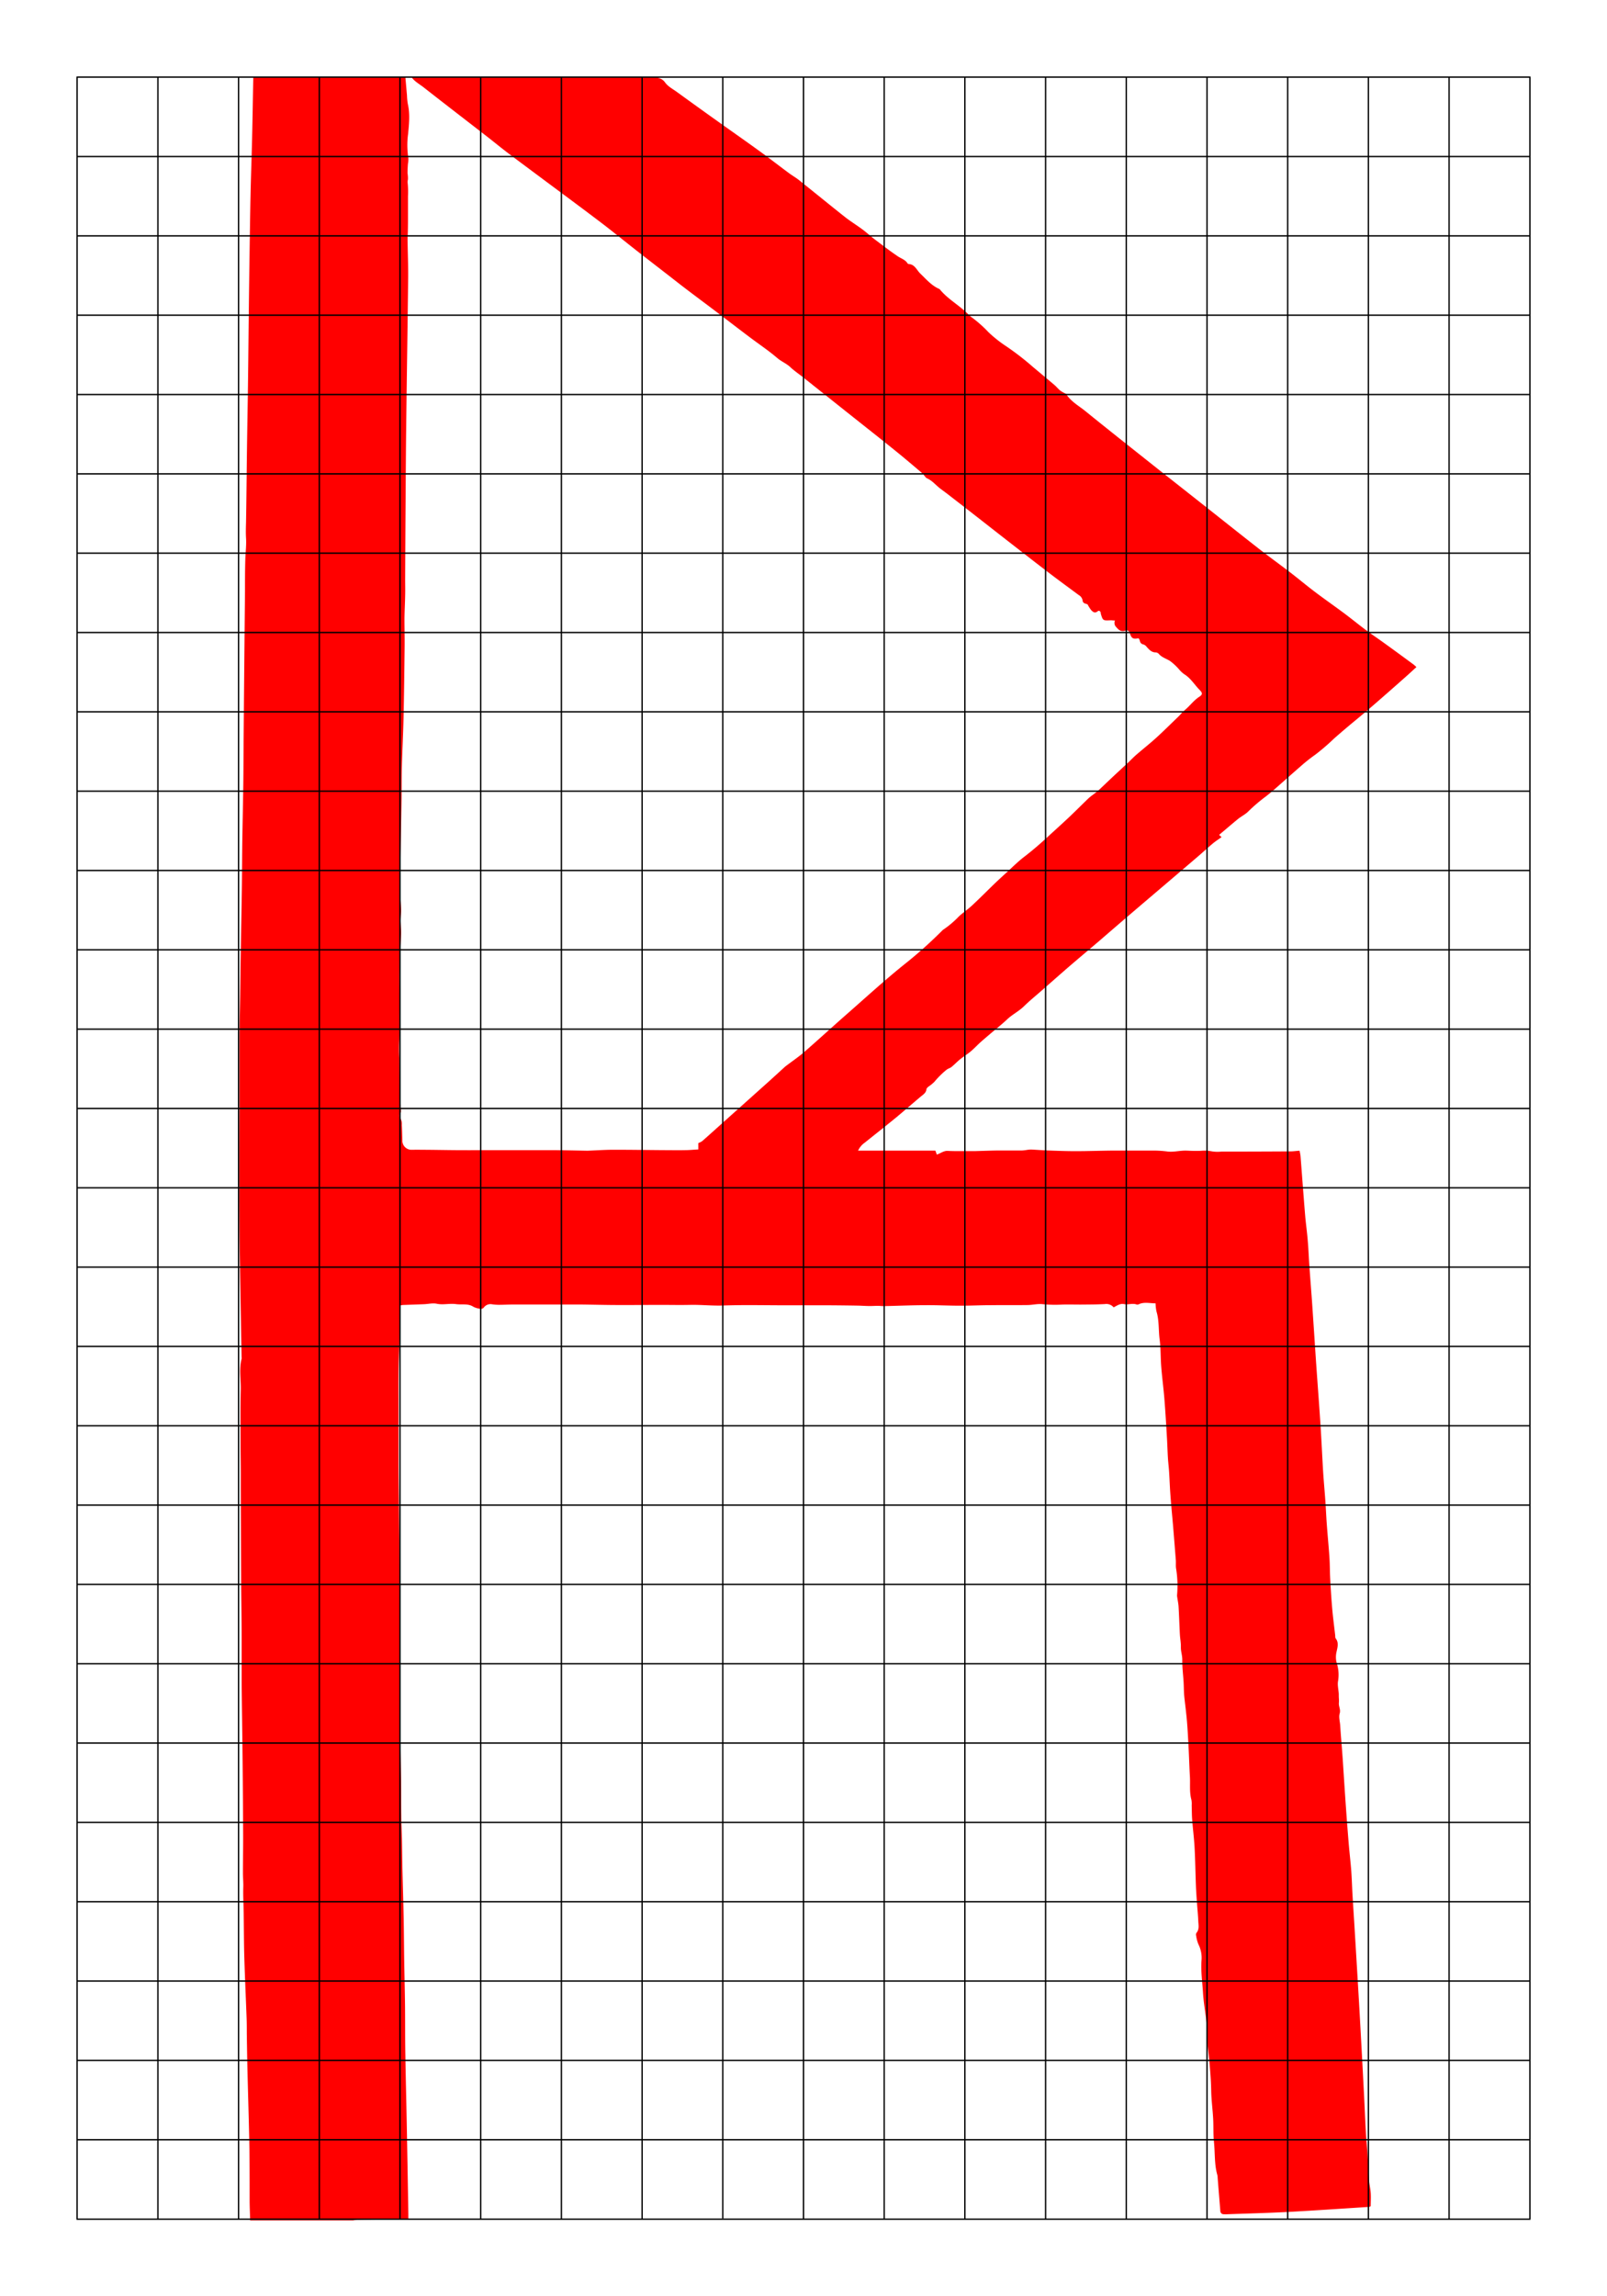
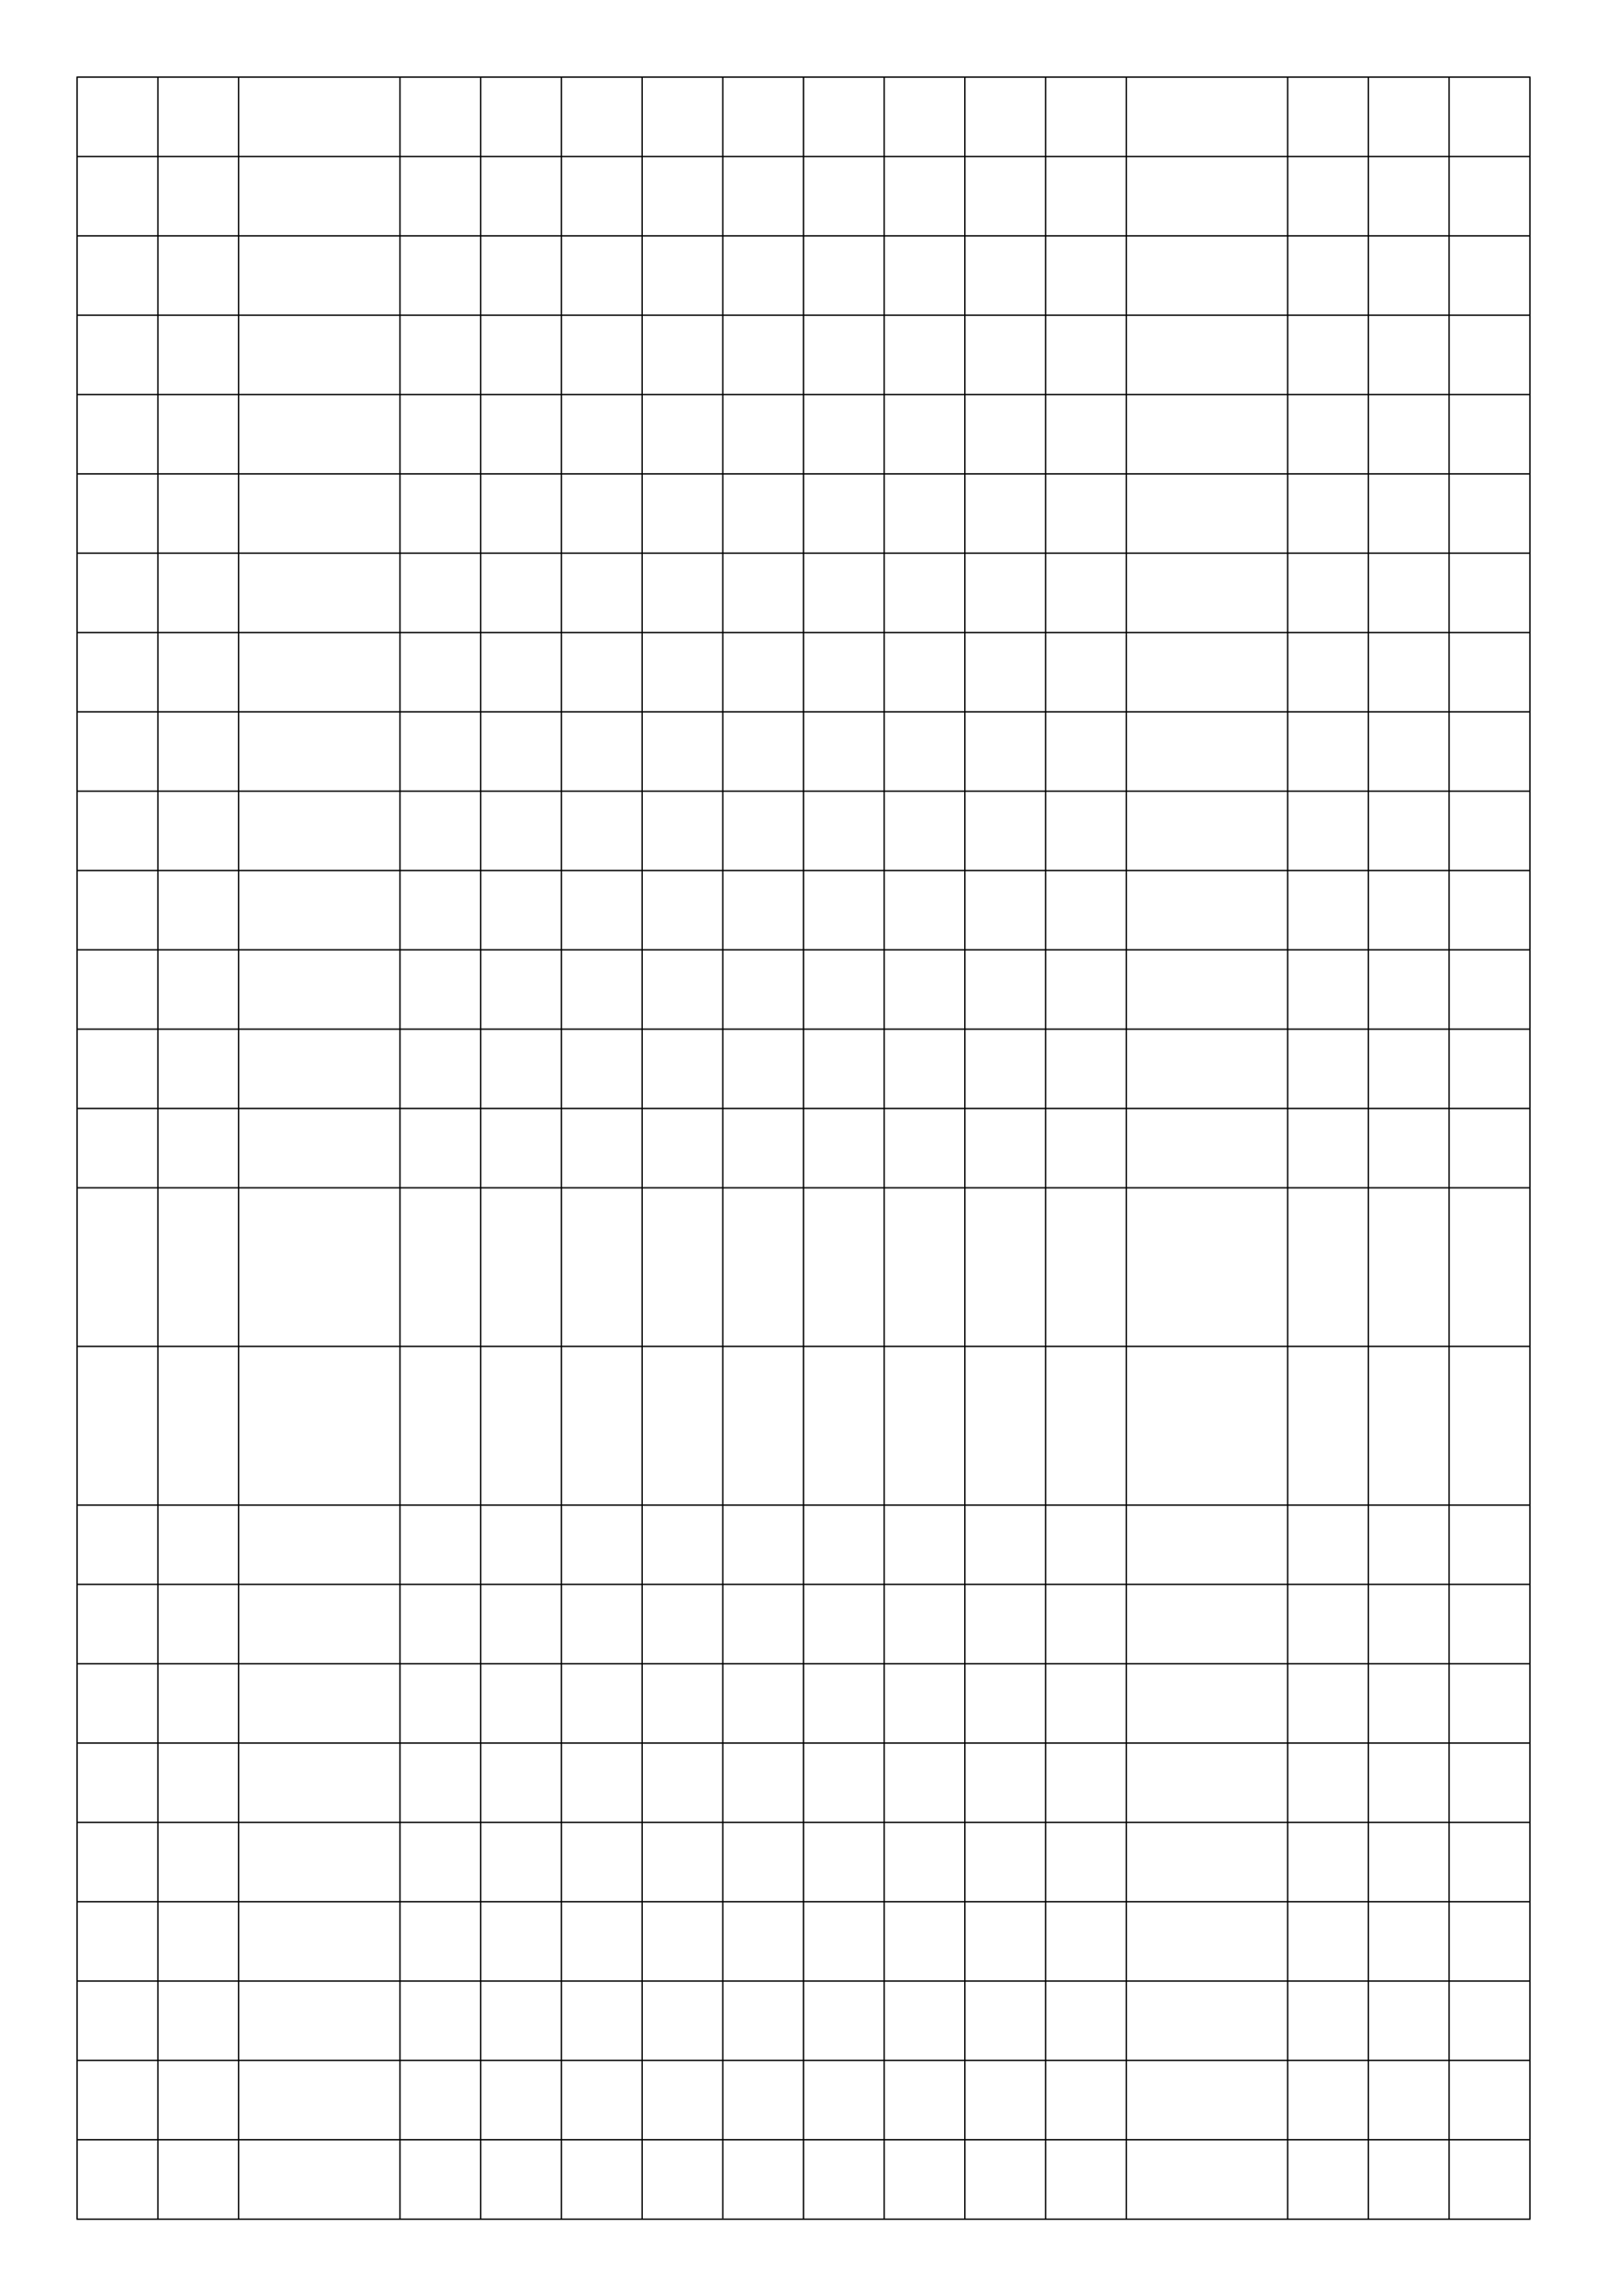
<svg xmlns="http://www.w3.org/2000/svg" viewBox="0 0 595.28 850.39">
  <defs>
    <style>
      .a, .d {
        fill: none;
      }

      .b {
        clip-path: url(#a);
      }

      .c {
        fill: red;
      }

      .d {
        stroke: #000;
        stroke-width: 0.5px;
      }
    </style>
    <clipPath id="a">
      <rect class="a" width="595.28" height="850.39" />
    </clipPath>
  </defs>
  <title>Untitled-1</title>
  <g>
    <g class="b">
-       <path class="c" d="M232.8,28.35c2.51.15,5,.31,7.54.44a20.35,20.35,0,0,0,2.22,0,4.13,4.13,0,0,1,3.74,1.66c1.19,1.68,3,2.53,4.53,3.67q7.83,5.69,15.72,11.3c4.94,3.53,9.93,7,14.85,10.58,3.66,2.65,7.23,5.43,10.86,8.12,1.21.9,2.55,1.65,3.73,2.59,5.66,4.51,11.26,9.11,16.94,13.6,2.1,1.66,4.42,3.07,6.57,4.67,1.57,1.17,3,2.52,4.57,3.7,2.82,2.14,5.62,4.3,8.55,6.27,1.25.83,2.77,1.25,3.6,2.64a.44.44,0,0,0,.31.18c2.38.11,3,2.24,4.41,3.58,2.08,2,4,4.26,6.72,5.54a1.34,1.34,0,0,1,.48.27c3,3.7,7.32,5.93,10.6,9.32a10.58,10.58,0,0,0,1.7,1.4,46.49,46.49,0,0,1,5.71,5.14,46.9,46.9,0,0,0,6.62,5.24,102.38,102.38,0,0,1,9.88,7.65c2.67,2.23,5.33,4.46,8,6.71.73.63,1.33,1.41,2.07,2a11.33,11.33,0,0,0,1.68,1c.21.12.48.21.6.4,1.75,2.69,4.56,4.24,7,6.19,8.35,6.78,16.8,13.44,25.22,20.13,5.73,4.55,11.48,9.06,17.22,13.6,7.13,5.63,14.24,11.3,21.4,16.9,4,3.14,8.15,6.13,12.2,9.23,3.07,2.36,6,4.84,9.12,7.18,3.28,2.49,6.66,4.84,10,7.31,3,2.21,5.82,4.53,8.77,6.74,2.26,1.69,4.61,3.25,6.9,4.91q5.38,3.89,10.72,7.83c.34.25.64.55,1.14,1-1.45,1.32-2.82,2.6-4.23,3.84-4.51,4-9,7.95-13.57,11.88-2.45,2.12-5,4.15-7.47,6.24-1.78,1.5-3.54,3-5.3,4.56a78.54,78.54,0,0,1-7,6,61.72,61.72,0,0,0-5.55,4.43c-3.11,2.69-6.16,5.44-9.25,8.14-1.15,1-2.35,2-3.54,2.92a61.89,61.89,0,0,0-6.26,5.34c-1.09,1.16-2.66,1.89-3.92,2.91-2.32,1.89-4.58,3.86-7,5.88l.9.85c-1.11.8-2.23,1.5-3.23,2.34-1.79,1.49-3.49,3.08-5.26,4.6q-9.1,7.78-18.21,15.53t-18.43,15.81c-3.52,3-7.09,6-10.6,9-3.67,3.16-7.29,6.38-10.94,9.57-2.16,1.9-4.41,3.71-6.46,5.72s-4.36,3.07-6.31,4.92-4.18,3.59-6.28,5.38c-1.17,1-2.36,2-3.49,3s-2.42,2.41-3.73,3.5-2.6,1.84-3.84,2.84-2.14,2-3.27,2.91c-.56.45-1.37.61-1.9,1.09a31.15,31.15,0,0,0-4.36,4.33,13.82,13.82,0,0,1-2.21,1.82c-.32.27-.76.62-.8,1-.15,1.41-1.26,2-2.18,2.78-2.95,2.49-5.83,5-8.81,7.49-3.89,3.19-7.86,6.3-11.79,9.46a7.41,7.41,0,0,0-2.54,3h28.64l.52,1.47c1.43-.47,2.52-1.45,4.06-1.37,2.51.13,5,.07,7.53.08.87,0,1.73,0,2.59,0,2.71-.07,5.41-.18,8.12-.22,3.08,0,6.15,0,9.23,0a17.9,17.9,0,0,0,1.82-.21,10.34,10.34,0,0,1,1.62-.15c2.08.1,4.16.28,6.24.35,3.44.12,6.89.26,10.33.25,4.5,0,9-.17,13.51-.21,5.24,0,10.49,0,15.74,0a40.46,40.46,0,0,1,4.75.35c1.92.22,3.92-.24,5.89-.33,1.1-.05,2.2.06,3.31.08s2,0,2.94,0a14,14,0,0,1,4.21.18,13.15,13.15,0,0,0,3.5.09q12.77,0,25.54-.08c1.09,0,2.19-.16,3.43-.25a17.09,17.09,0,0,1,.37,1.92c.57,7.29,1.1,14.59,1.7,21.88.27,3.27.76,6.52,1,9.79.25,2.78.34,5.57.53,8.35.31,4.51.67,9,1,13.52.51,7.43,1,14.86,1.49,22.29.53,7.67,1.12,15.34,1.63,23,.39,5.9.65,11.81,1,17.71.24,3.83.6,7.65.87,11.48.19,2.74.3,5.49.5,8.23.31,4.2.72,8.38,1,12.58.17,2.55.13,5.11.27,7.67.2,3.72.42,7.44.75,11.15.29,3.32.73,6.63,1.11,9.95,0,.36,0,.82.15,1.06,1.34,1.7.63,3.53.29,5.27a8.31,8.31,0,0,0,.09,3.78,14.26,14.26,0,0,1,.55,6.65c-.32,1.54.14,3.24.24,4.88,0,.6,0,1.21.05,1.82a12.62,12.62,0,0,1,0,1.46c-.15,1.35.73,2.53.28,4-.39,1.32.09,2.89.19,4.35s.19,2.8.3,4.2.24,2.92.35,4.38.21,2.8.31,4.2c.38,5.76.74,11.51,1.15,17.27q.48,6.85,1.05,13.7c.28,3.39.69,6.78.95,10.18.22,3,.29,5.91.46,8.87.22,3.74.47,7.48.7,11.23.61,10.11,1.23,20.22,1.81,30.33q.91,16,1.73,32c.25,4.63.42,9.27.68,13.9.16,2.8.45,5.59.63,8.38.2,3.17.29,6.34.53,9.51.13,1.69.54,3.35.66,5s0,3.36,0,4.92c-.29.17-.39.28-.5.28-10,.64-20.08,1.34-30.13,1.88-7.4.39-14.81.57-22.22.84a12.31,12.31,0,0,1-1.66,0,1.19,1.19,0,0,1-1.19-1.17q-.51-6.18-1-12.35a4.71,4.71,0,0,0-.09-.91c-1.17-4-.84-8.24-1.28-12.36-.3-2.85-.13-5.74-.29-8.6-.19-3.47-.67-6.93-.73-10.4-.1-6-.81-11.93-1.4-17.89-.23-2.37-.09-4.77-.32-7.13-.37-3.77-1.1-7.51-1.32-11.28-.23-3.93-.83-7.86-.55-11.82a11,11,0,0,0-1.12-6,12.93,12.93,0,0,1-.85-3.16,1.44,1.44,0,0,1,.06-1.06c1.2-1.39.77-3,.71-4.55-.08-2.12-.31-4.23-.46-6.35s-.33-4.51-.41-6.76c-.18-4.68-.24-9.37-.49-14-.19-3.47-.64-6.92-.9-10.39-.13-1.75-.12-3.51-.17-5.27a8.61,8.61,0,0,0-.1-2c-.79-2.82-.4-5.7-.56-8.54-.21-3.65-.31-7.3-.5-10.95-.17-3.22-.33-6.45-.6-9.66s-.68-6.16-1-9.24c-.16-1.75-.14-3.51-.24-5.26-.17-2.78-.54-5.56-.49-8.33,0-1.6-.56-3-.52-4.62s-.29-3.14-.37-4.71c-.18-3.41-.28-6.82-.48-10.23-.07-1.2-.34-2.39-.51-3.58a2.74,2.74,0,0,1-.05-.73,39.8,39.8,0,0,0-.39-10c-.12-1,0-2-.07-2.92q-.49-6.24-1-12.48c-.33-3.87-.72-7.74-1-11.62-.22-2.89-.31-5.79-.5-8.69-.11-1.75-.34-3.5-.44-5.25-.15-2.55-.21-5.11-.37-7.67-.28-4.69-.55-9.38-.93-14.07-.32-3.94-.85-7.87-1.16-11.81-.27-3.4-.15-6.83-.6-10.2s-.13-6.94-1.17-10.32a16.33,16.33,0,0,1-.33-3c-2.14,0-4.12-.57-6.09.28a1.38,1.38,0,0,1-.88.17c-1.56-.62-3.15.17-4.72-.17-1.41-.3-2.58.55-3.84,1.21a3.53,3.53,0,0,0-3.27-1.22c-3,.17-6,.16-9,.19-2.27,0-4.55-.07-6.82,0a48.49,48.49,0,0,1-7.12-.14c-1.84-.24-3.77.28-5.66.31-4.57.06-9.13,0-13.7.05-3.76,0-7.52.2-11.28.19-4.19,0-8.39-.22-12.58-.19-5.29,0-10.58.24-15.87.35-.67,0-1.33-.11-2-.11-1,0-2.05.08-3.08.07-1.53,0-3.07-.13-4.6-.15-3.64-.06-7.28-.1-10.92-.12q-8,0-15.91,0c-7.59,0-15.18-.19-22.76.08-4.13.15-8.22-.32-12.33-.23-3.7.08-7.4,0-11.1,0-5.11,0-10.23.08-15.34.05-4.74,0-9.48-.14-14.23-.19-3.61,0-7.22,0-10.84,0-4.56,0-9.12,0-13.69,0-1.91,0-3.82.11-5.72.11a16.89,16.89,0,0,1-2.54-.21,3.06,3.06,0,0,0-2.91,1.16,1.4,1.4,0,0,1-1.61.49,7.2,7.2,0,0,1-2.26-.69c-2-1.33-4.29-.7-6.44-1-2.39-.35-4.74.37-7.15-.14-1.51-.32-3.18.11-4.78.17-2.51.1-5,.18-7.55.28-.36,0-.72.09-1.24.16-.06,1.85-.16,3.67-.16,5.48,0,4.63-.21,9.25-.34,13.88-.18,6-.1,12.09-.11,18.14q0,10.26,0,20.52c0,5.07.07,10.13.12,15.2q.13,14.29.26,28.58c.09,8.55.25,17.09.29,25.64.06,10.45,0,20.9,0,31.34,0,5.74.21,11.48.29,17.22.05,4.34,0,8.67.06,13,0,2.87.19,5.74.25,8.61.08,3.66.09,7.32.18,11,.14,6.11.34,12.21.46,18.32.1,5.25.12,10.5.2,15.75.09,5.5.24,11,.3,16.49.07,6.23,0,12.46.13,18.69.13,8.53.36,17.07.52,25.6q.31,16.49.58,33c0,.6,0,1.2,0,2-1.85,0-3.55,0-5.26,0q-6.86.06-13.71.15a8.85,8.85,0,0,0-1.43.25H92.67c-.07-2.37-.18-4.74-.2-7.11,0-6.34,0-12.69-.07-19-.18-9.94-.5-19.87-.74-29.81-.11-4.44-.17-8.88-.24-13.32,0-1.88,0-3.77-.07-5.65-.27-7.38-.62-14.75-.84-22.13-.16-5.24-.16-10.48-.23-15.72,0-3.56-.28-7.11-.16-10.67.06-1.82-.14-3.64-.13-5.47,0-4.63.1-9.27.08-13.9q-.07-14.83-.23-29.66c-.09-9-.25-18-.33-26.93,0-5.49,0-11,0-16.46,0-6.78-.14-13.56-.18-20.34q-.1-17.5-.15-35c0-1.77,0-3.54,0-5.31,0-3.78-.08-7.56-.08-11.34,0-6.59-.1-13.18.07-19.77.1-3.81-.69-7.66.32-11.45a2.79,2.79,0,0,0,0-.73q-.24-12.46-.46-24.92-.16-8.88-.27-17.77c-.06-5.18-.08-10.37-.11-15.55,0-3.65,0-7.31,0-11q0-11.72.06-23.45c0-8.36,0-16.72,0-25.08,0-5.36.16-10.72.24-16.08.07-4.82.12-9.64.2-14.46.14-8.17.31-16.33.43-24.5.09-6.17.09-12.34.18-18.5.1-6.84.27-13.68.36-20.52.08-5.86.08-11.73.13-17.6q.12-14.2.25-28.4.12-12.83.25-25.66c0-3.85,0-7.7.11-11.54.06-2.74.45-5.49.28-8.21-.13-2-.05-4,0-6,.16-8.85.22-17.71.34-26.57.12-8.67.29-17.34.4-26,.12-9,.19-18.07.3-27.11q.11-9.34.25-18.68c.12-7.81.22-15.62.39-23.43.15-6.72.4-13.43.56-20.15.18-7.57.29-15.15.44-22.72h56.35q.29,3.36.59,6.73a22.49,22.49,0,0,0,.3,3.09c.86,3.7.47,7.41.12,11.1a30.64,30.64,0,0,0,.09,9,9,9,0,0,1-.17,2.16c-.07,1.14-.14,2.28-.14,3.42a11.47,11.47,0,0,1,.15,2.33,3.52,3.52,0,0,0-.09,1.42,32.74,32.74,0,0,1,.11,4.69c0,2.31,0,4.61,0,6.92,0,2,0,4-.05,6,0,1.15-.12,2.29-.1,3.43.06,4.7.26,9.4.21,14.1-.2,18.2-.5,36.4-.72,54.6-.11,8.91-.16,17.83-.22,26.75q-.1,15.12-.17,30.25c0,2,.06,4,0,6-.05,2.86-.22,5.72-.25,8.58,0,3.41.1,6.83.06,10.24-.1,8.8-.21,17.6-.4,26.39-.14,6.1-.47,12.2-.63,18.31-.11,4.09-.06,8.17-.12,12.26q-.21,12.64-.48,25.28c0,.78-.14,1.57-.14,2.35,0,1,.12,2.05.12,3.08,0,1.28-.12,2.56-.06,3.83.09,2,.36,4,.42,6,0,1.26-.18,2.53-.25,3.79a11.65,11.65,0,0,0,.06,1.26c.06,1.28.23,2.56.18,3.83-.17,4.2-.54,8.4-.58,12.61a87,87,0,0,0,.18,10.42A65.15,65.15,0,0,1,148,376c0,2.65.17,5.3-.08,8a73,73,0,0,0-.05,7.8q.1,7.41.28,14.82c0,1,.25,2,.22,3.06s.48,2-.32,3a1.19,1.19,0,0,0,.05,1.16,4.06,4.06,0,0,1,.75,2.76c.11,1.89.14,3.78.2,5.67a3.37,3.37,0,0,0,3.59,3.54c1,0,2.09-.05,3.14,0,4.69,0,9.38.12,14.07.14s9.13,0,13.7,0c6.91,0,13.83,0,20.74,0,4.31,0,8.63.13,12.94.2h.55c3.14-.12,6.27-.34,9.41-.35,6.16,0,12.33.09,18.49.14,2.71,0,5.43.06,8.14,0,1.58,0,3.16-.17,4.86-.26v-2.35a6.92,6.92,0,0,0,1.43-.72c3.08-2.72,6.12-5.47,9.18-8.21l7.94-7.11q3.69-3.31,7.38-6.61c2.13-1.92,4.24-3.86,6.36-5.79,0,0,.11-.06.15-.1,2.2-1.67,4.5-3.23,6.57-5,5.06-4.39,10-8.93,15-13.34,7.72-6.74,15.24-13.7,23.28-20.08a162,162,0,0,0,13-11.69,2.38,2.38,0,0,1,.41-.37,35.27,35.27,0,0,0,5.76-4.86c1.55-1.46,3.37-2.65,4.93-4.11,2.83-2.63,5.54-5.38,8.32-8.06,1.54-1.48,3.13-2.93,4.71-4.37,2-1.85,4-3.82,6.14-5.48,3-2.29,5.87-4.76,8.65-7.32,2.6-2.4,5.25-4.76,7.82-7.18,2.27-2.14,4.48-4.35,6.72-6.53.44-.42.87-.86,1.34-1.24,1-.8,2.08-1.51,3-2.35,1.51-1.34,2.94-2.76,4.41-4.14,2.1-2,4.22-3.92,6.32-5.89,1.11-1,2.16-2.16,3.31-3.16,2.45-2.13,5-4.13,7.42-6.32,2.72-2.47,5.33-5.08,8-7.64,1-.93,1.82-2,2.84-2.85,1.8-1.53,3.19-3.49,5.23-4.8,1.18-.76,1.18-1.37.17-2.4-2-2-3.39-4.49-5.91-6a11.06,11.06,0,0,1-1.84-1.76,20.85,20.85,0,0,0-3.37-3.11c-1.4-.84-3-1.28-4.13-2.62a1.71,1.71,0,0,0-1.16-.51c-1.47,0-2.33-1-3.2-1.93a2.84,2.84,0,0,0-1.23-1,1.6,1.6,0,0,1-1.41-1.44,3.06,3.06,0,0,0-.48-.87c-2,.4-2.56.09-3.2-1.78-.32-1-.77-1.31-1.77-1-1.46.43-2.37-.24-3.18-1.25a2.19,2.19,0,0,1-.58-2.53c-.67,0-1.14-.11-1.62-.09-2.86.13-2.86.13-3.65-2.53,0-.11,0-.25,0-.36-.23-.52-.64-.86-1.14-.44-1.1.9-1.82.17-2.47-.54a13.07,13.07,0,0,1-1.25-2c-.54-.35-1.76-.24-1.85-1.46a2.81,2.81,0,0,0-1.4-2c-3-2.22-6-4.42-9-6.67q-5.22-3.95-10.4-8-8.74-6.78-17.45-13.61-5.3-4.13-10.61-8.24c-1.25-1-2.52-1.91-3.78-2.86-1.69-1.26-3-3-5-3.87-.41-.17-.7-.65-1-1a12.05,12.05,0,0,0-1-1.09c-2.95-2.49-5.87-5-8.87-7.43-6.17-5-12.38-9.87-18.58-14.8l-16.42-13.07c-1.59-1.26-3.29-2.4-4.76-3.78s-3.32-2.08-4.85-3.39c-3.35-2.87-7.06-5.31-10.59-8-4.07-3.06-8.09-6.17-12.15-9.25-3.82-2.89-7.66-5.74-11.47-8.64-2.53-1.93-5-3.9-7.54-5.85-3.59-2.79-7.19-5.55-10.77-8.36-4.4-3.45-8.72-7-13.18-10.37-7.69-5.83-15.46-11.55-23.19-17.32-3.74-2.79-7.49-5.56-11.2-8.38-2.4-1.82-4.71-3.74-7.09-5.59-7.91-6.14-15.86-12.24-23.74-18.42-1.62-1.27-3.52-2.25-4.68-4Z" />
-     </g>
+       </g>
    <line class="d" x1="28.55" y1="28.6" x2="28.55" y2="821.8" />
    <line class="d" x1="148.17" y1="28.6" x2="148.17" y2="821.8" />
    <line class="d" x1="267.74" y1="28.6" x2="267.74" y2="821.65" />
    <line class="d" x1="357.42" y1="28.6" x2="357.42" y2="821.8" />
    <line class="d" x1="58.49" y1="28.6" x2="58.49" y2="821.8" />
    <line class="d" x1="178.06" y1="28.6" x2="178.06" y2="821.8" />
    <line class="d" x1="297.64" y1="28.6" x2="297.64" y2="821.85" />
    <line class="d" x1="417.21" y1="28.6" x2="417.21" y2="821.8" />
    <line class="d" x1="506.89" y1="28.6" x2="506.89" y2="821.8" />
    <line class="d" x1="88.38" y1="28.6" x2="88.38" y2="821.8" />
    <line class="d" x1="207.96" y1="28.6" x2="207.96" y2="821.8" />
    <line class="d" x1="327.53" y1="28.6" x2="327.53" y2="821.85" />
-     <line class="d" x1="447.11" y1="28.6" x2="447.11" y2="821.8" />
    <line class="d" x1="536.79" y1="28.6" x2="536.79" y2="821.8" />
-     <line class="d" x1="118.28" y1="28.6" x2="118.28" y2="821.85" />
    <line class="d" x1="237.85" y1="28.6" x2="237.85" y2="821.85" />
    <line class="d" x1="387.32" y1="28.6" x2="387.32" y2="821.85" />
    <line class="d" x1="477" y1="28.6" x2="477" y2="821.8" />
    <line class="d" x1="566.73" y1="28.6" x2="566.73" y2="821.8" />
    <line class="d" x1="28.35" y1="28.55" x2="566.93" y2="28.55" />
    <line class="d" x1="28.35" y1="381.13" x2="566.73" y2="381.13" />
    <line class="d" x1="28.35" y1="733.66" x2="566.73" y2="733.66" />
    <line class="d" x1="28.35" y1="204.86" x2="566.73" y2="204.86" />
    <line class="d" x1="28.35" y1="557.4" x2="566.73" y2="557.4" />
    <line class="d" x1="28.35" y1="116.73" x2="566.73" y2="116.73" />
-     <line class="d" x1="28.35" y1="469.26" x2="566.73" y2="469.26" />
    <line class="d" x1="28.35" y1="821.85" x2="566.93" y2="821.85" />
    <line class="d" x1="28.35" y1="293" x2="566.73" y2="293" />
    <line class="d" x1="28.35" y1="645.53" x2="566.73" y2="645.53" />
    <line class="d" x1="28.35" y1="57.97" x2="566.73" y2="57.97" />
    <line class="d" x1="28.35" y1="410.51" x2="566.73" y2="410.51" />
    <line class="d" x1="28.35" y1="763.04" x2="566.73" y2="763.04" />
    <line class="d" x1="28.35" y1="234.24" x2="566.73" y2="234.24" />
    <line class="d" x1="28.35" y1="586.78" x2="566.73" y2="586.78" />
    <line class="d" x1="28.35" y1="146.11" x2="566.73" y2="146.11" />
    <line class="d" x1="28.35" y1="498.64" x2="566.73" y2="498.64" />
    <line class="d" x1="28.35" y1="322.37" x2="566.73" y2="322.37" />
    <line class="d" x1="28.35" y1="674.91" x2="566.73" y2="674.91" />
    <line class="d" x1="28.35" y1="87.35" x2="566.73" y2="87.35" />
    <line class="d" x1="28.35" y1="439.89" x2="566.73" y2="439.89" />
    <line class="d" x1="28.35" y1="792.42" x2="566.73" y2="792.42" />
    <line class="d" x1="28.35" y1="263.62" x2="566.73" y2="263.62" />
    <line class="d" x1="28.35" y1="616.15" x2="566.73" y2="616.15" />
    <line class="d" x1="28.35" y1="175.49" x2="566.73" y2="175.49" />
-     <line class="d" x1="28.35" y1="528.02" x2="566.73" y2="528.02" />
    <line class="d" x1="28.35" y1="351.75" x2="566.73" y2="351.75" />
    <line class="d" x1="28.35" y1="704.29" x2="566.73" y2="704.29" />
  </g>
</svg>